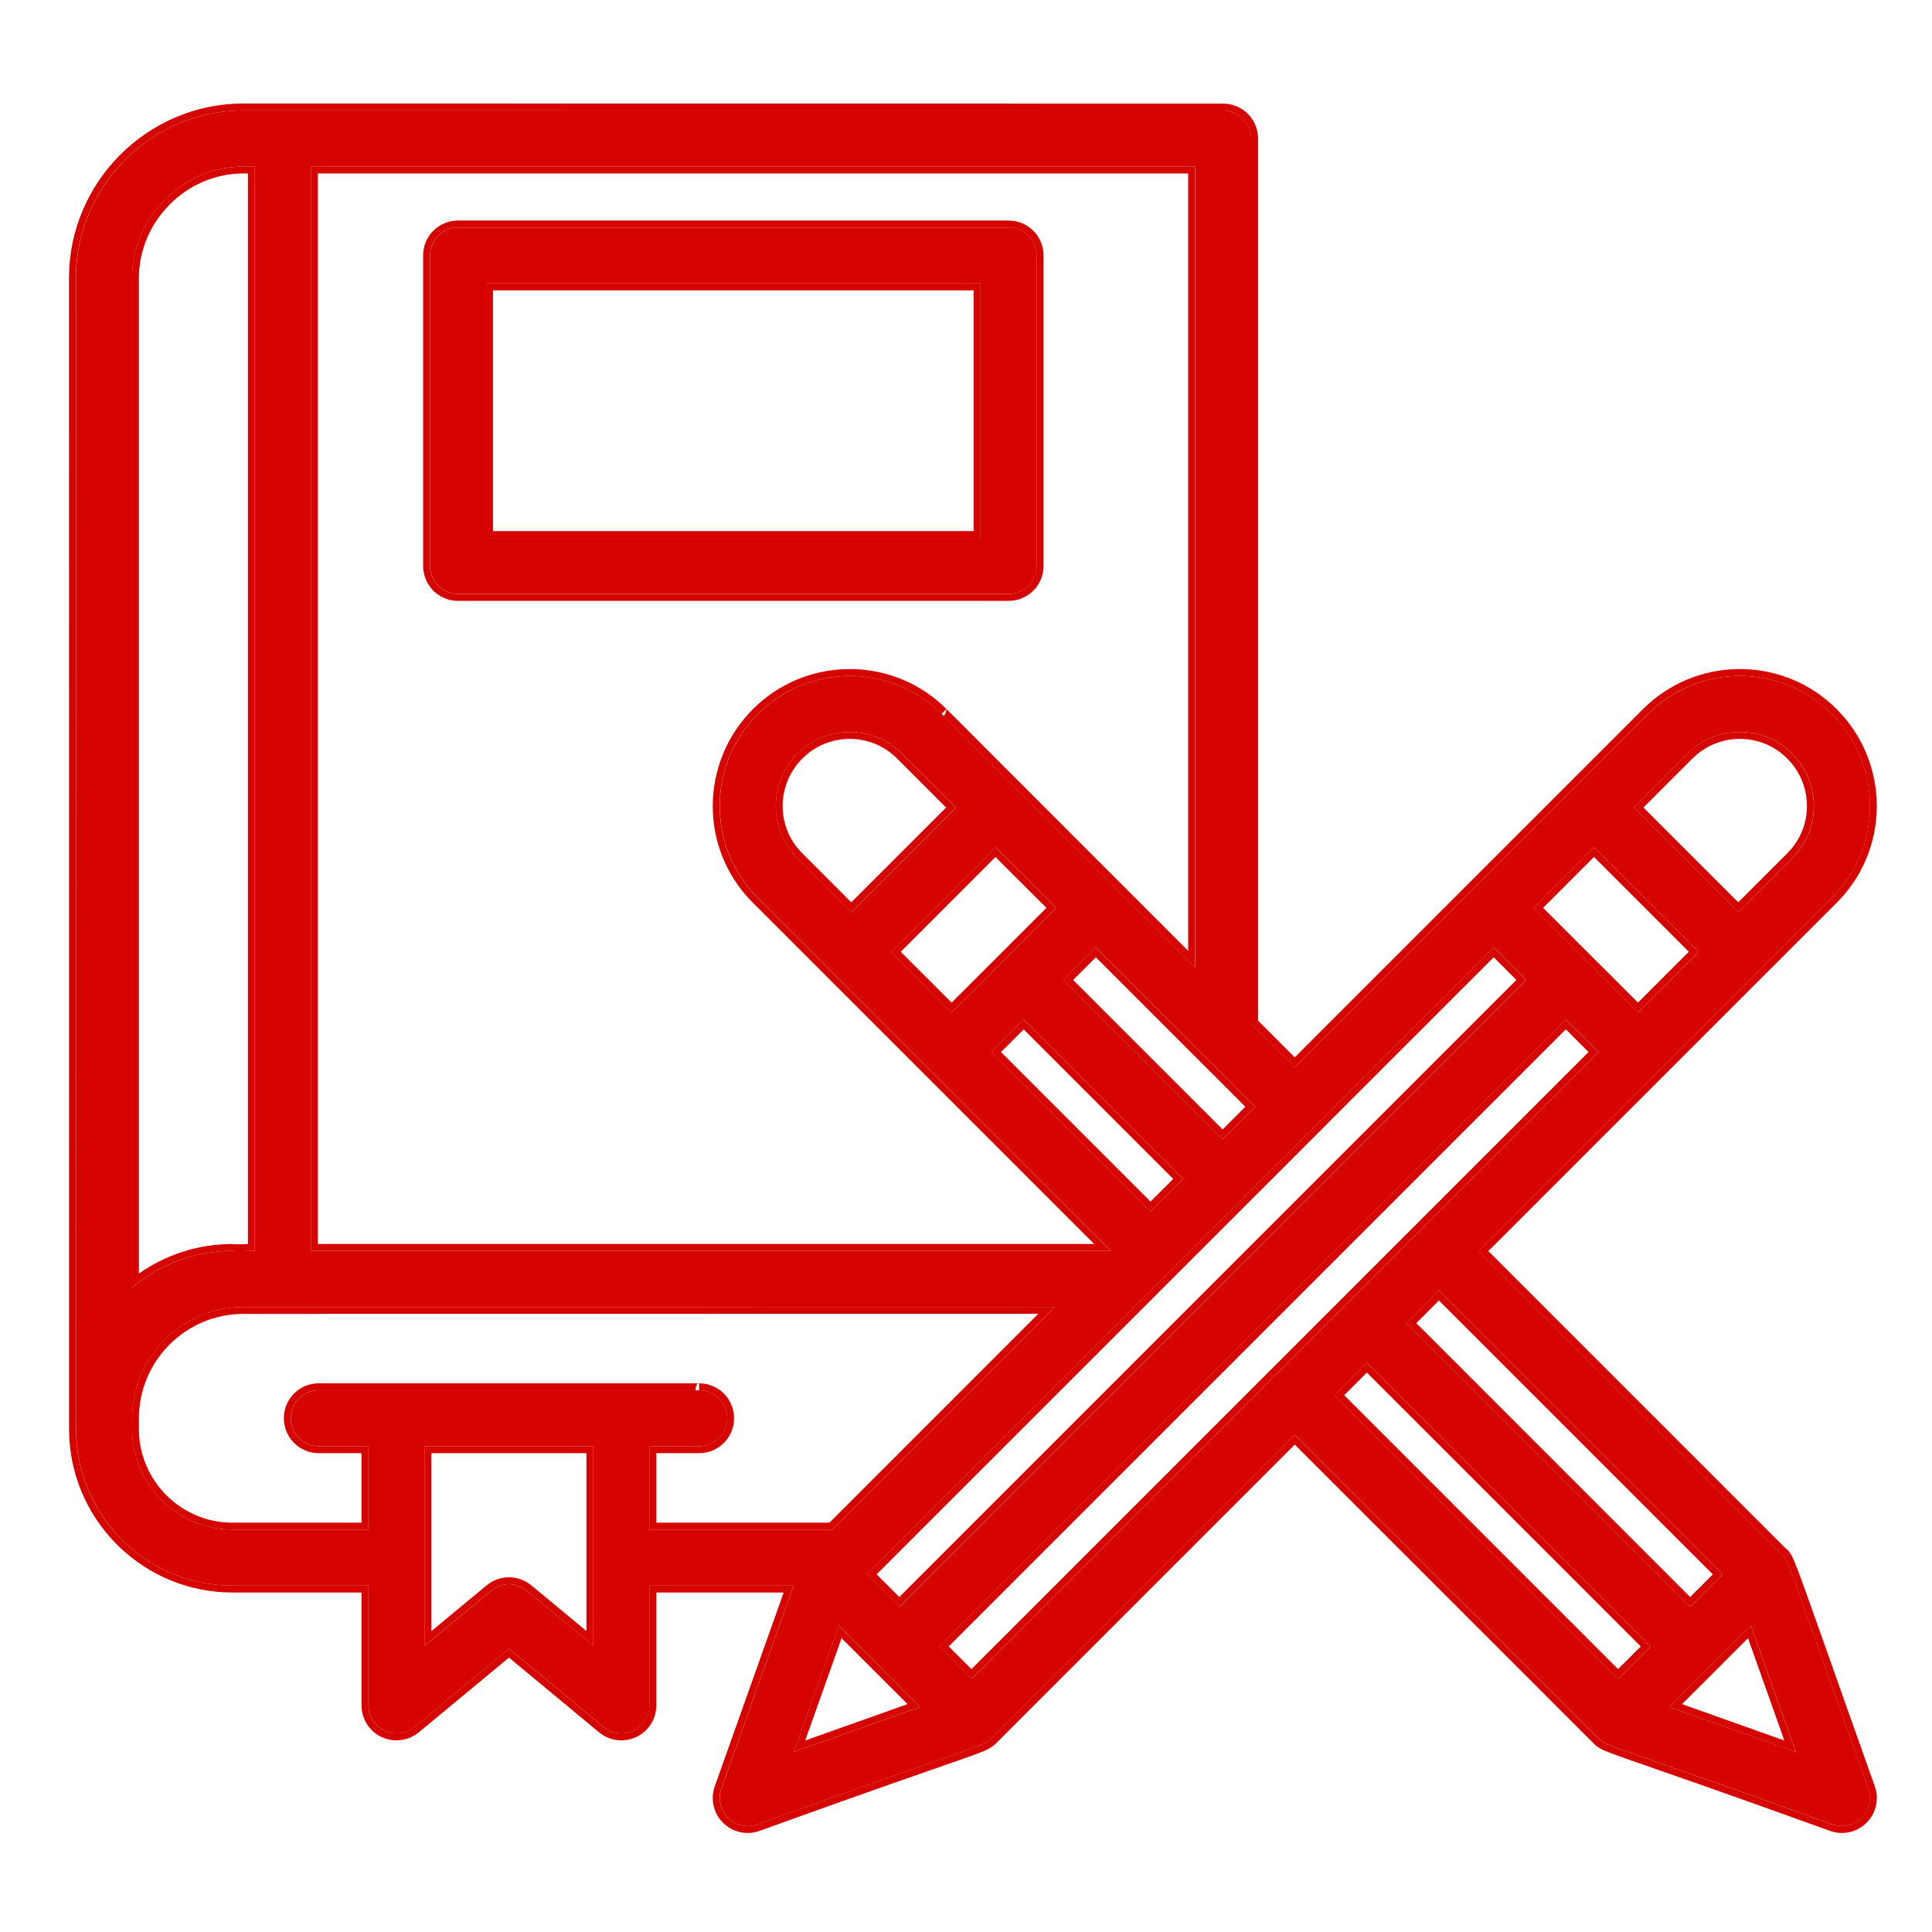
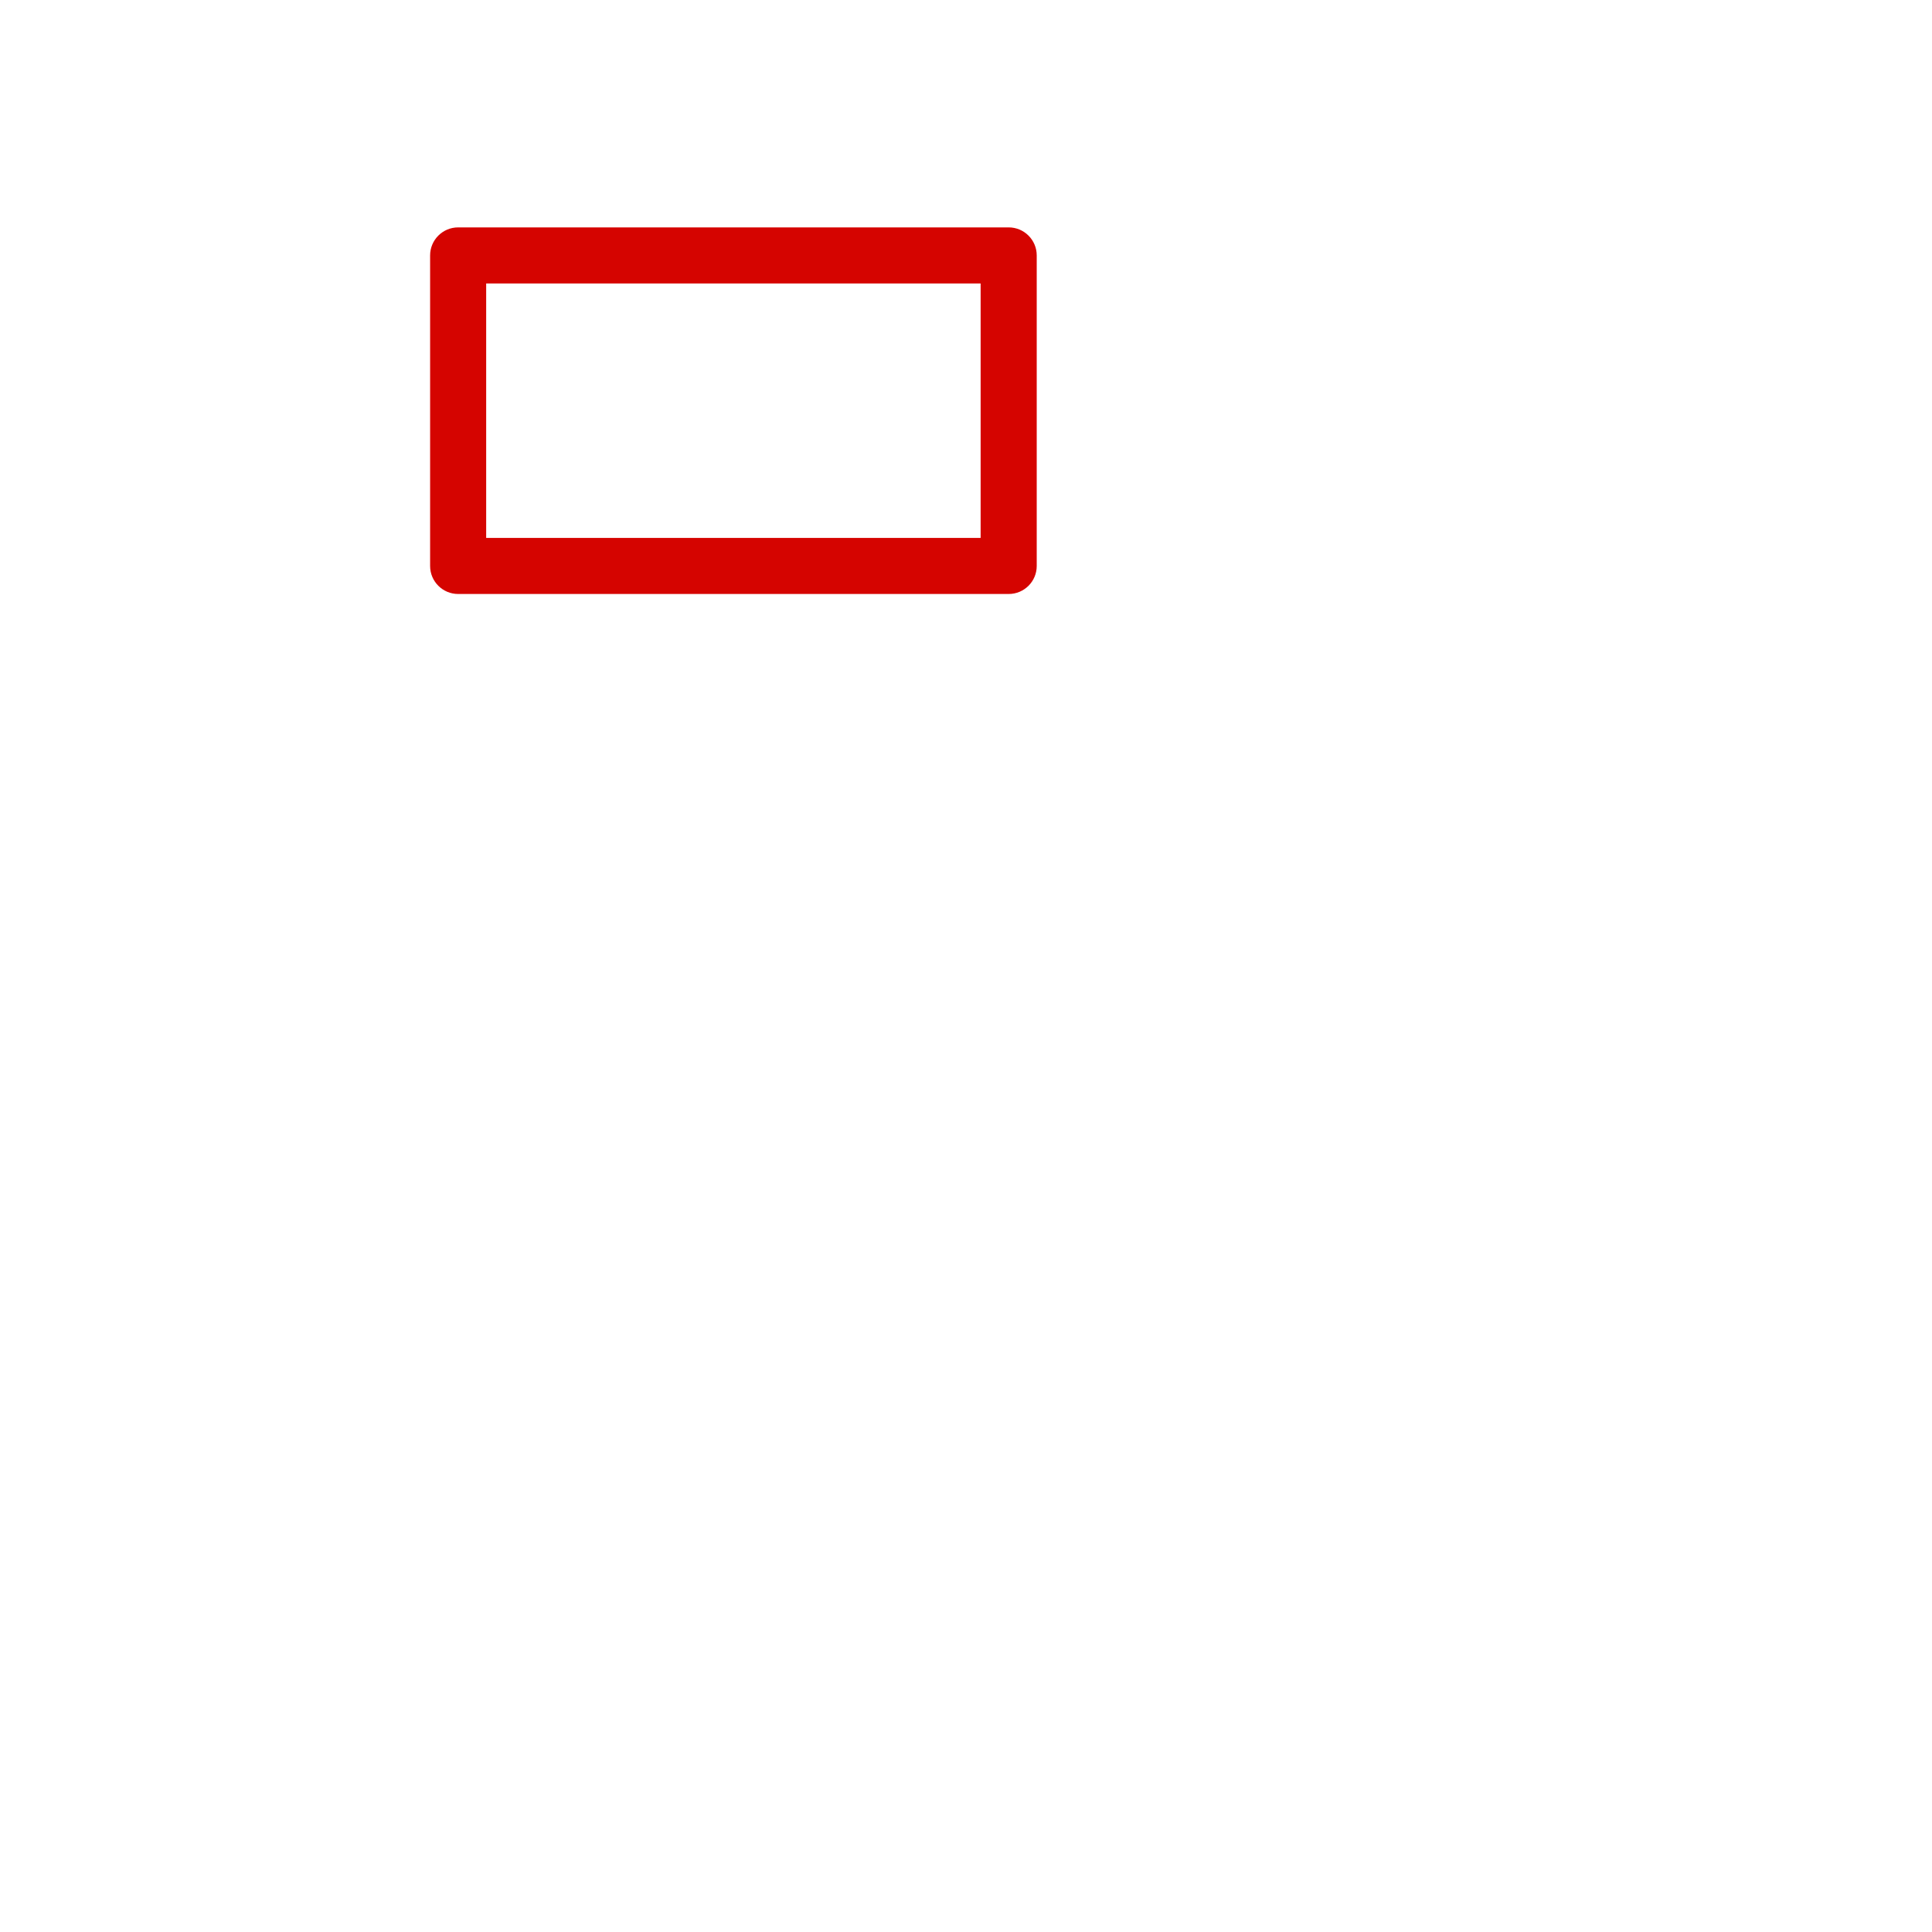
<svg xmlns="http://www.w3.org/2000/svg" width="56" height="56" viewBox="0 0 56 56" fill="none">
-   <path d="M2.205 41.423C2.205 43.925 4.241 45.961 6.743 45.961H10.683V49.433C10.683 49.748 10.864 50.034 11.149 50.168C11.433 50.301 11.771 50.259 12.014 50.059L14.756 47.786L17.495 50.058C17.742 50.263 18.081 50.299 18.359 50.168C18.644 50.034 18.826 49.748 18.826 49.433V45.961H23L20.909 51.845C20.804 52.14 20.879 52.47 21.1 52.691C21.324 52.915 21.656 52.987 21.947 52.883C28.43 50.54 28.481 50.642 28.734 50.389L37.533 41.59L46.331 50.388C46.589 50.645 46.663 50.55 53.119 52.883C53.207 52.914 53.3 52.929 53.391 52.929C53.603 52.929 53.81 52.846 53.965 52.691C54.187 52.47 54.261 52.14 54.156 51.845C51.675 44.877 51.85 45.218 51.612 45.015L42.86 36.263C43.914 35.209 39.056 40.067 53.1 26.022C54.585 24.538 54.558 22.155 53.095 20.694C51.627 19.226 49.239 19.226 47.771 20.694C44.12 24.345 41.556 26.909 37.533 30.931L36.268 29.667V4.016C36.268 3.567 35.904 3.203 35.455 3.203C30.395 3.203 46.865 3.205 7.058 3.2C4.39 3.2 2.203 5.389 2.203 8.051C2.203 11.585 2.203 -2.256 2.205 41.423ZM6.743 36.257C5.634 36.257 4.619 36.658 3.83 37.321V8.053C3.83 6.329 5.266 4.828 7.058 4.828H7.388V36.256C6.708 36.28 6.748 36.257 6.743 36.257ZM17.201 47.703L15.275 46.106C14.974 45.856 14.538 45.856 14.238 46.105L12.308 47.705V41.921H17.201L17.201 47.703ZM18.826 41.921H20.268C20.717 41.921 21.08 41.558 21.08 41.108C21.08 40.659 20.717 40.296 20.268 40.296C20.35 40.296 17.866 40.294 9.243 40.296C8.794 40.296 8.43 40.659 8.43 41.108C8.43 41.558 8.794 41.921 9.243 41.921H10.683V44.336H6.743C5.137 44.336 3.83 43.029 3.83 41.423V41.112C3.83 39.332 5.278 37.884 7.058 37.884C12.455 37.883 29.841 37.881 30.584 37.881L24.129 44.336H18.826L18.826 41.921ZM24.679 26.438L23.114 24.873C22.259 24.017 22.297 22.666 23.12 21.843C23.95 21.013 25.308 21.005 26.146 21.843L27.71 23.407L24.679 26.438ZM28.859 24.558L30.617 26.316C30.517 26.416 27.488 29.443 27.586 29.346L25.828 27.588L28.859 24.558ZM29.675 29.554L34.293 34.172L33.352 35.112L28.735 30.494L29.675 29.554ZM43.299 27.463L44.24 28.404L26.071 46.574L25.129 45.633C51.181 19.586 27.871 42.891 43.299 27.463ZM46.206 24.556C46.301 24.651 49.438 27.787 49.239 27.587L47.48 29.346L44.448 26.314L46.206 24.556ZM28.161 48.664L27.22 47.722L45.389 29.553L46.331 30.495C36.789 40.034 42.94 33.883 28.161 48.664ZM24.314 47.118C24.396 47.2 26.783 49.587 26.674 49.478L23.012 50.779L24.314 47.118ZM39.622 39.501L47.845 47.724L46.904 48.664L38.682 40.442C38.764 40.361 39.703 39.42 39.622 39.501ZM48.392 49.478C48.473 49.396 50.834 47.036 50.752 47.118L52.053 50.779L48.392 49.478ZM41.712 37.413L49.934 45.635L48.994 46.575L40.771 38.352C40.852 38.271 41.793 37.331 41.712 37.413ZM48.92 21.843C49.754 21.01 51.11 21.008 51.946 21.843C52.775 22.67 52.801 24.024 51.951 24.873L50.388 26.438C50.293 26.343 47.155 23.207 47.355 23.407L48.92 21.843ZM35.441 33.023L30.825 28.406L31.766 27.464L36.384 32.08L35.441 33.023ZM34.643 28.043C34.561 27.961 27.213 20.612 27.295 20.694C25.828 19.227 23.44 19.226 21.971 20.693C20.512 22.152 20.476 24.533 21.965 26.022C25.748 29.805 28.807 32.864 32.198 36.256H9.013V4.828H34.643V28.043Z" fill="#D50400" />
  <path d="M13.28 17.217H29.237C29.686 17.217 30.05 16.854 30.05 16.405V7.404C30.05 6.955 29.686 6.591 29.237 6.591H13.28C12.831 6.591 12.467 6.955 12.467 7.404V16.405C12.467 16.854 12.831 17.217 13.28 17.217ZM14.092 8.216H28.424V15.592H14.092V8.216Z" fill="#D50400" />
-   <path d="M26.671 49.477L23.01 50.779L24.311 47.118C24.389 47.197 26.566 49.372 26.671 49.477ZM52.05 50.779L48.389 49.477C48.469 49.398 50.673 47.194 50.749 47.117L52.05 50.779ZM23.339 50.449L26.306 49.395C26.279 49.367 26.25 49.338 26.219 49.308C26.009 49.098 25.718 48.807 25.421 48.511C25.032 48.122 24.633 47.724 24.393 47.483L23.339 50.449ZM50.567 47.582C50.356 47.793 50.066 48.083 49.772 48.378C49.386 48.763 48.992 49.156 48.754 49.395L51.72 50.449L50.666 47.482C50.636 47.513 50.603 47.547 50.567 47.582ZM17.492 50.058C17.739 50.263 18.077 50.299 18.355 50.168C18.605 50.051 18.776 49.817 18.814 49.549L18.823 49.433V45.961H22.998L20.906 51.845L20.875 51.957C20.822 52.221 20.904 52.498 21.098 52.691C21.294 52.887 21.572 52.966 21.833 52.913L21.943 52.883C27.616 50.833 28.365 50.655 28.633 50.473L28.731 50.389L37.53 41.59L46.327 50.388C46.586 50.645 46.66 50.55 53.115 52.883C53.16 52.899 53.205 52.91 53.251 52.918L53.388 52.93C53.573 52.93 53.755 52.865 53.901 52.746L53.962 52.691C54.156 52.498 54.237 52.221 54.185 51.957L54.153 51.845C51.672 44.877 51.847 45.217 51.609 45.015L42.857 36.263L53.098 26.023C54.535 24.584 54.555 22.303 53.225 20.833L53.092 20.693C51.624 19.226 49.235 19.226 47.768 20.693L37.53 30.932L36.265 29.667V4.016C36.264 3.595 35.945 3.249 35.535 3.208L35.452 3.203L7.055 3.2C4.388 3.2 2.2 5.389 2.2 8.051L2.202 41.423L2.208 41.656C2.326 43.973 4.19 45.836 6.507 45.954L6.739 45.961H10.68V49.433L10.688 49.549C10.727 49.817 10.897 50.051 11.146 50.168C11.395 50.284 11.684 50.267 11.915 50.126L12.011 50.059L14.754 47.786L17.492 50.058ZM46.328 30.495C36.786 40.034 42.937 33.883 28.158 48.664L27.217 47.723L45.386 29.553L46.328 30.495ZM47.842 47.724L46.901 48.664L38.68 40.442C38.745 40.377 39.362 39.758 39.562 39.558L39.619 39.501L47.842 47.724ZM27.499 47.722L28.158 48.381C42.683 33.853 36.735 39.801 46.045 30.494L45.386 29.835L27.499 47.722ZM38.962 40.441L46.901 48.381L47.559 47.724L39.619 39.784L38.962 40.441ZM17.198 41.921V47.703L15.273 46.105C14.971 45.856 14.535 45.855 14.235 46.105L12.305 47.704V41.921H17.198ZM12.505 47.279L14.107 45.951L14.18 45.897C14.525 45.658 14.982 45.66 15.327 45.898L15.399 45.951L15.4 45.952L16.998 47.276V42.121H12.505V47.279ZM49.932 45.635L48.991 46.575L40.768 38.352C40.833 38.287 41.452 37.668 41.651 37.469L41.709 37.412L49.932 45.635ZM44.237 28.404L26.067 46.573L25.126 45.633C51.178 19.586 27.868 42.891 43.296 27.463L44.237 28.404ZM41.44 37.963C41.302 38.102 41.155 38.247 41.051 38.352L48.99 46.292L49.648 45.635L41.708 37.694C41.634 37.768 41.539 37.864 41.44 37.963ZM38.499 32.542L38.5 32.544L36.928 34.116C35.221 35.823 31.83 39.213 25.409 45.633L26.067 46.291L43.954 28.404L43.296 27.746C40.765 30.277 39.302 31.739 38.499 32.542ZM8.228 41.108C8.228 40.549 8.68 40.096 9.239 40.096H20.263L20.216 40.102C20.168 40.172 20.157 40.239 20.163 40.296C19.612 40.295 16.761 40.294 9.24 40.296L9.156 40.3C8.746 40.342 8.428 40.688 8.428 41.108L8.432 41.191C8.47 41.574 8.774 41.878 9.156 41.917L9.24 41.921H10.68V44.336H6.739V44.136H10.479V42.121H9.24C8.681 42.121 8.228 41.668 8.228 41.108ZM3.827 41.423V41.111C3.827 39.387 5.186 37.974 6.889 37.888L7.055 37.884C12.453 37.883 29.838 37.881 30.581 37.881L24.126 44.336H18.823V41.921H20.265L20.348 41.917C20.73 41.878 21.035 41.574 21.073 41.191L21.077 41.108C21.077 40.687 20.758 40.341 20.348 40.3L20.265 40.296V40.096H20.271C20.828 40.099 21.277 40.551 21.277 41.108C21.277 41.668 20.824 42.121 20.265 42.121H19.023V44.136H24.043L30.097 38.081L7.055 38.084C5.386 38.084 4.027 39.442 4.026 41.111V41.423C4.026 42.918 5.244 44.136 6.739 44.136V44.336L6.59 44.332C5.103 44.256 3.907 43.059 3.831 41.572L3.827 41.423ZM7.056 4.828H7.386V36.256C6.705 36.281 6.745 36.257 6.739 36.257C5.631 36.257 4.616 36.658 3.827 37.321V8.053C3.827 6.383 5.175 4.923 6.889 4.833L7.056 4.828ZM34.64 4.828V28.043C34.557 27.961 28.055 21.456 27.352 20.754C27.427 20.675 27.431 20.565 27.432 20.553L27.292 20.693C25.825 19.226 23.438 19.226 21.969 20.692L21.836 20.832C20.508 22.3 20.519 24.58 21.962 26.023L32.195 36.256H9.011V4.828H34.64ZM6.877 36.111C6.904 36.137 6.87 36.105 6.863 36.1C6.856 36.094 6.847 36.092 6.84 36.088C6.856 36.098 6.87 36.105 6.877 36.111ZM9.211 36.056H31.712C28.455 32.799 25.476 29.82 21.82 26.164C20.252 24.595 20.291 22.088 21.827 20.552L21.975 20.411C23.53 19.008 25.937 19.055 27.434 20.552L27.435 20.554C27.437 20.556 27.442 20.56 27.447 20.565C27.459 20.577 27.477 20.596 27.501 20.62C27.55 20.669 27.626 20.744 27.723 20.841C27.916 21.034 28.196 21.315 28.535 21.654C29.214 22.333 30.127 23.247 31.046 24.166C32.425 25.545 33.816 26.936 34.44 27.561V5.028H9.211V36.056ZM34.29 34.172L33.35 35.112L28.732 30.494L29.673 29.555L34.29 34.172ZM29.014 30.494L33.349 34.829L34.007 34.172L29.672 29.837L29.014 30.494ZM36.381 32.08L35.438 33.023L30.821 28.405L31.763 27.465L36.381 32.08ZM31.104 28.405L35.438 32.739L36.098 32.079L31.763 27.746L31.104 28.405ZM30.614 26.315C30.517 26.412 27.674 29.255 27.583 29.346L25.825 27.588L28.855 24.559L30.614 26.315ZM49.235 27.587L47.477 29.346L44.444 26.314L46.203 24.556C46.292 24.645 49.053 27.405 49.235 27.587ZM26.108 27.588L27.583 29.062C27.654 28.992 27.748 28.897 27.859 28.786C28.131 28.515 28.504 28.142 28.883 27.764C29.466 27.18 30.064 26.582 30.331 26.315L28.855 24.841L26.108 27.588ZM44.727 26.314L47.477 29.062L48.952 27.587L46.203 24.838L44.727 26.314ZM23.117 21.843C23.947 21.014 25.305 21.005 26.143 21.843L27.707 23.407L24.676 26.439L23.111 24.873C22.31 24.07 22.293 22.833 22.973 22.003L23.117 21.843ZM48.917 21.843C49.751 21.011 51.108 21.008 51.943 21.844C52.772 22.67 52.797 24.024 51.948 24.873L50.385 26.439C50.296 26.35 47.535 23.59 47.352 23.407L48.917 21.843ZM26.001 21.984C25.289 21.273 24.163 21.234 23.405 21.852L23.259 21.984C22.512 22.732 22.478 23.956 23.253 24.732L24.675 26.155L27.424 23.407L26.001 21.984ZM51.802 21.984C51.092 21.274 49.966 21.232 49.205 21.852L49.058 21.984L47.635 23.406L48.899 24.671C49.494 25.265 50.111 25.882 50.384 26.154L51.807 24.732L51.942 24.583C52.571 23.811 52.507 22.687 51.802 21.984ZM12.265 16.405V7.404C12.265 6.845 12.718 6.392 13.277 6.392V6.592L13.193 6.596C12.784 6.637 12.465 6.983 12.465 7.404V16.405L12.469 16.488C12.508 16.871 12.811 17.174 13.193 17.213L13.277 17.218H29.234L29.317 17.213C29.7 17.174 30.003 16.871 30.042 16.488L30.047 16.405V7.404C30.047 6.983 29.727 6.637 29.317 6.596L29.234 6.592V6.392C29.794 6.392 30.247 6.845 30.247 7.404V16.405C30.247 16.965 29.794 17.417 29.234 17.417H13.277C12.718 17.417 12.265 16.965 12.265 16.405ZM28.422 8.217V15.593H14.09V8.217H28.422ZM14.289 15.393H28.222V8.416H14.289V15.393ZM29.234 6.392V6.592H13.277V6.392H29.234ZM4.026 36.915C4.795 36.375 5.731 36.058 6.739 36.058L6.802 36.069C6.797 36.068 6.793 36.065 6.793 36.065C6.78 36.062 6.779 36.064 6.816 36.065C6.87 36.067 6.977 36.065 7.186 36.059V5.028H7.056C5.376 5.028 4.027 6.437 4.026 8.053V36.915ZM36.465 29.584L37.529 30.648C41.471 26.706 44.018 24.16 47.626 20.552L47.774 20.412C49.329 19.008 51.736 19.054 53.233 20.552L53.373 20.699C54.728 22.197 54.753 24.495 53.381 26.015L53.239 26.164L43.165 36.238L43.14 36.263L51.739 44.862L51.829 44.942C51.868 44.983 51.901 45.031 51.935 45.095C51.998 45.215 52.081 45.423 52.227 45.824C52.524 46.636 53.102 48.296 54.342 51.777L54.381 51.918C54.447 52.247 54.345 52.592 54.103 52.833C53.911 53.026 53.652 53.13 53.388 53.13C53.275 53.13 53.16 53.111 53.049 53.071L53.048 53.07C49.822 51.905 48.19 51.346 47.332 51.046C46.906 50.897 46.662 50.809 46.509 50.741C46.385 50.687 46.312 50.642 46.249 50.588L46.187 50.529L37.529 41.872L28.872 50.53C28.791 50.611 28.719 50.666 28.557 50.738C28.406 50.805 28.164 50.892 27.739 51.041C26.884 51.34 25.252 51.9 22.012 53.07L22.011 53.071C21.648 53.201 21.235 53.112 20.956 52.833C20.68 52.557 20.587 52.146 20.718 51.778L22.715 46.16H19.023V49.433C19.023 49.825 18.796 50.182 18.44 50.35L18.439 50.349C18.136 50.491 17.776 50.475 17.484 50.298L17.364 50.212L14.753 48.046L12.138 50.213C11.873 50.432 11.518 50.498 11.197 50.401L11.062 50.35C10.707 50.182 10.479 49.825 10.479 49.433V46.16H6.739C4.209 46.16 2.135 44.166 2.008 41.666L2.002 41.423C2.001 19.584 2 12.124 2 9.683V8.051C2 5.279 4.277 3 7.055 3L35.452 3.003L35.556 3.009C36.067 3.06 36.465 3.491 36.465 4.016V29.584Z" fill="#D50400" />
</svg>